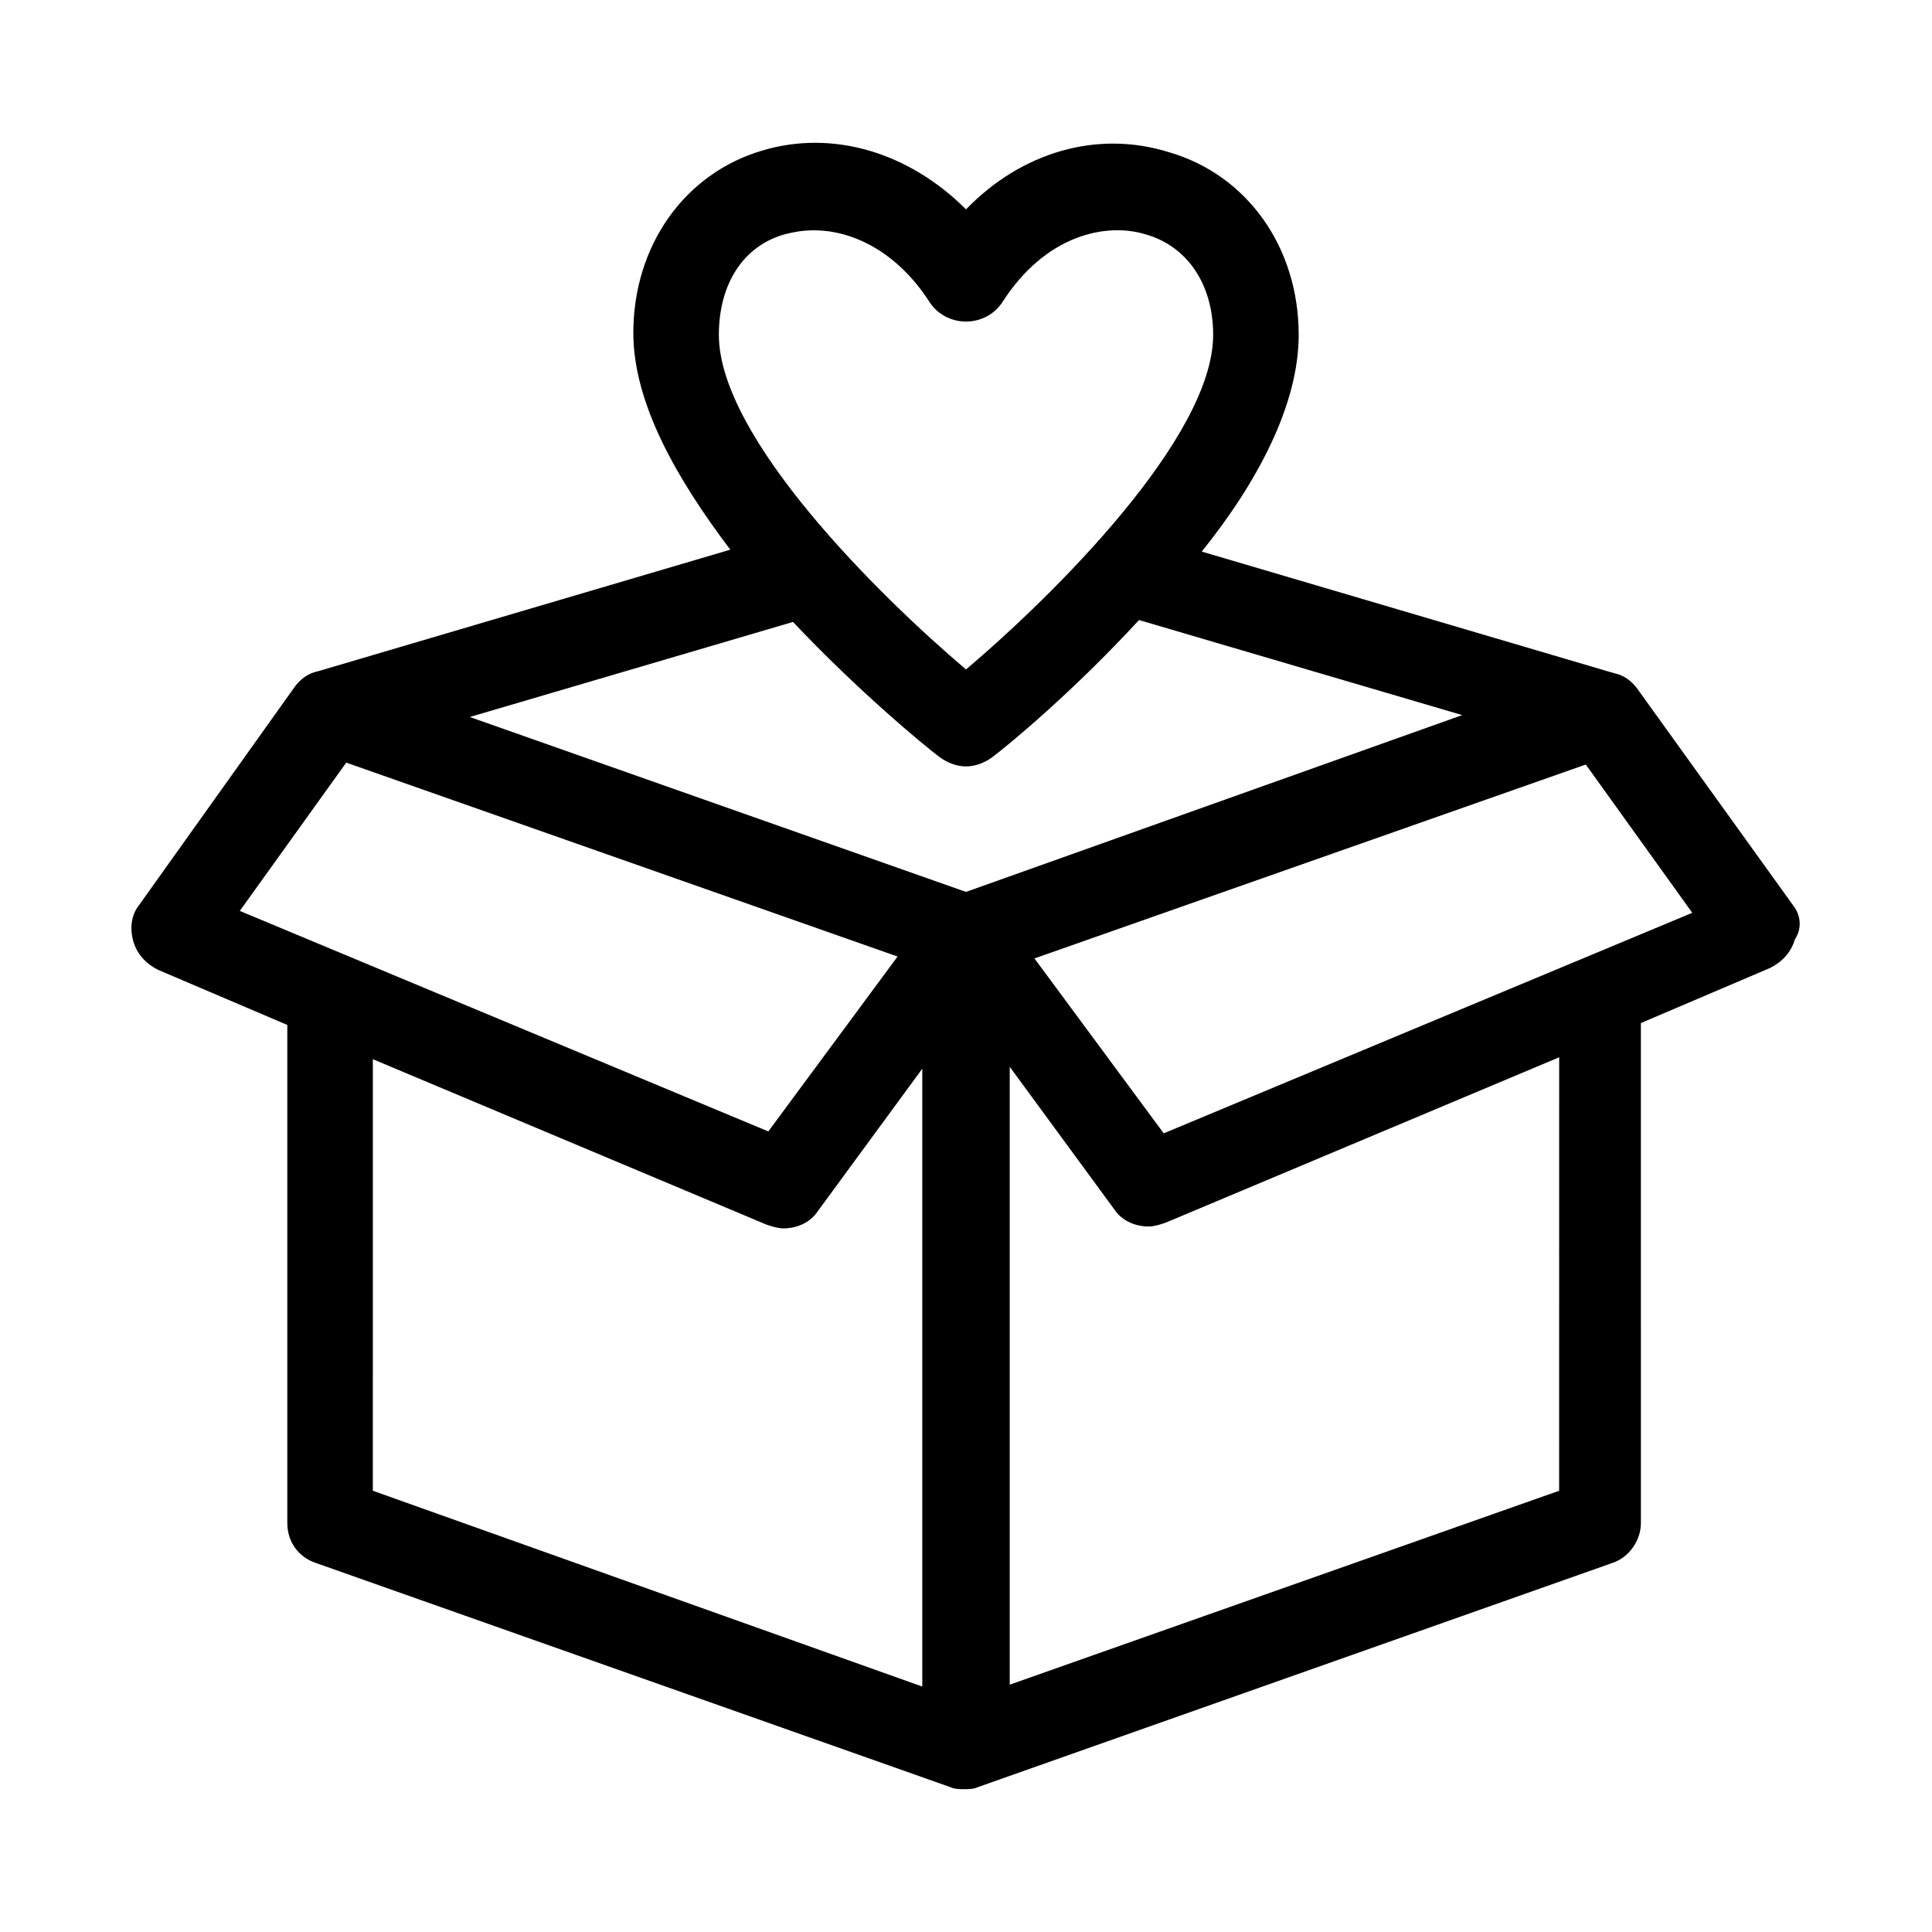
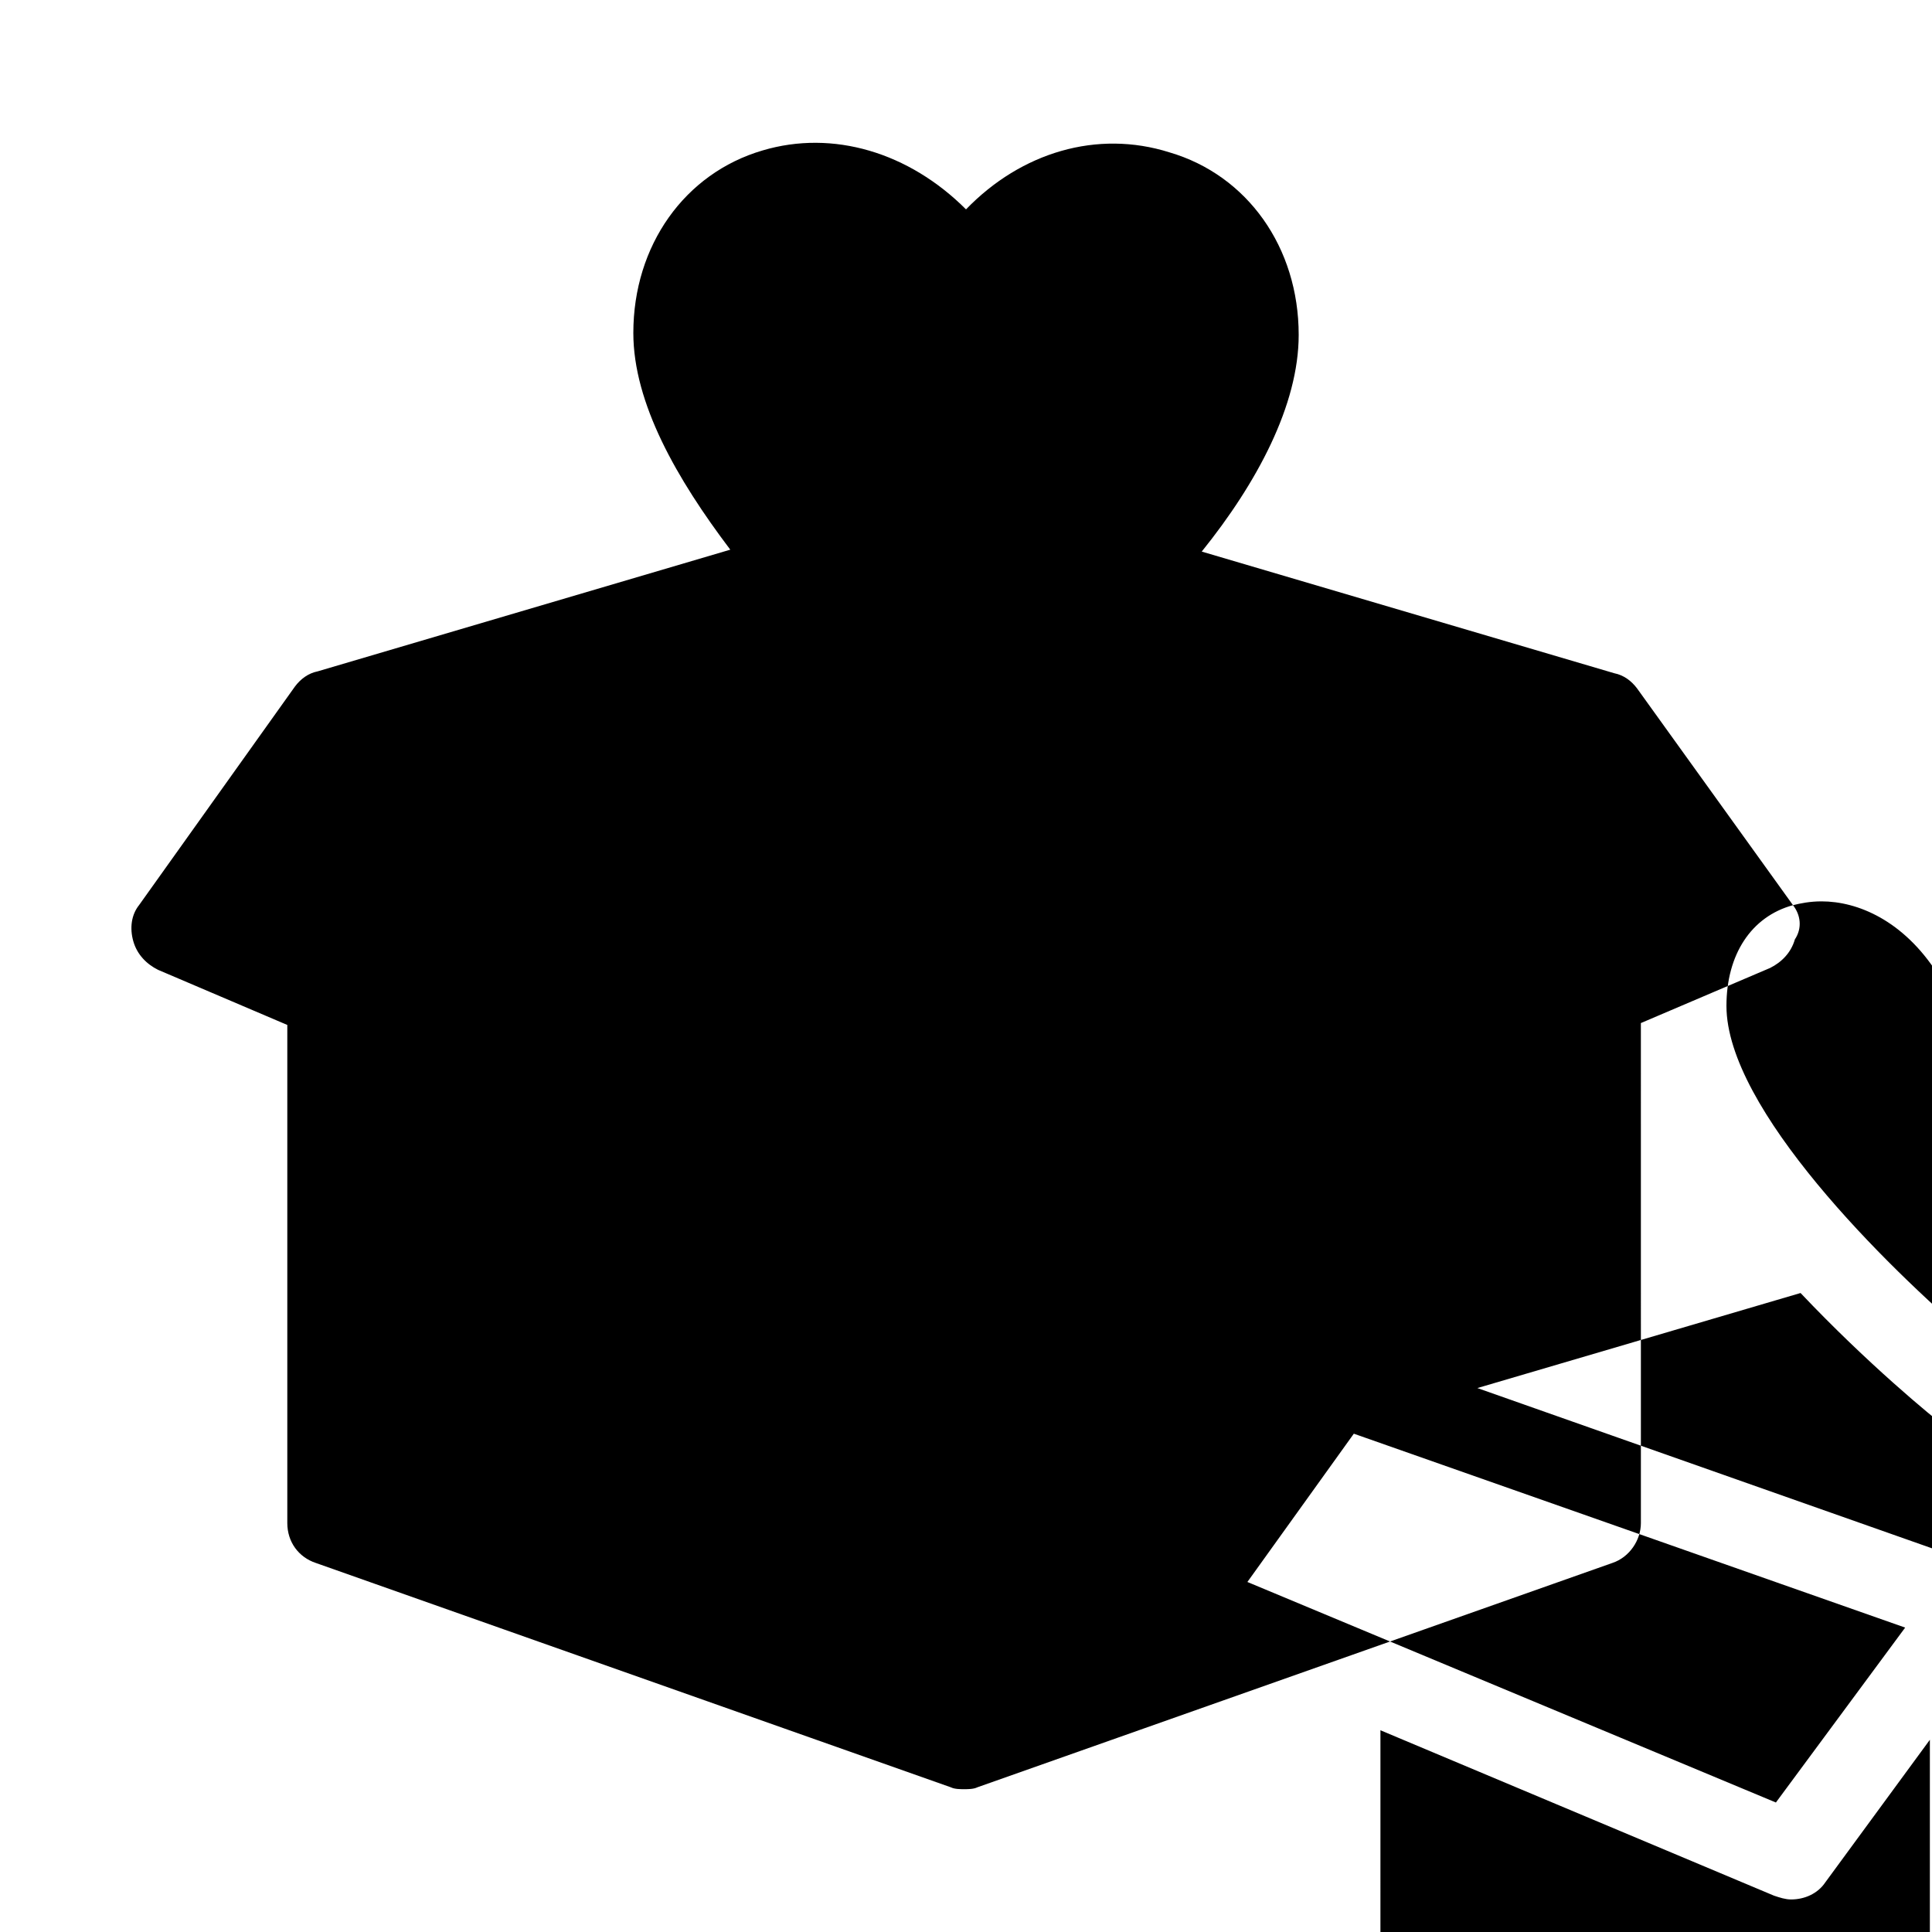
<svg xmlns="http://www.w3.org/2000/svg" fill="#000000" width="800px" height="800px" version="1.1" viewBox="144 144 512 512">
-   <path d="m619.16 383.88-41.312-57.434c-1.512-2.016-3.527-3.527-6.047-4.031l-109.33-32.242c14.609-18.137 25.695-38.793 25.695-57.434 0-23.176-13.602-42.32-34.258-48.367-19.145-6.043-39.297 0-53.906 15.113-15.113-15.113-35.266-21.16-53.906-15.617-20.656 6.047-34.258 25.191-34.258 48.367 0 18.641 11.586 38.793 25.695 57.434l-109.33 32.242c-2.519 0.504-4.535 2.016-6.047 4.031l-41.316 57.938c-2.016 2.519-2.516 6.047-1.512 9.574 1.008 3.527 3.527 6.047 6.551 7.559l34.258 14.609v132c0 5.039 3.023 9.07 7.559 10.578l168.27 59.449c1.008 0.504 2.519 0.504 3.527 0.504 1.008 0 2.519 0 3.527-0.504l168.27-59.449c4.535-1.512 7.559-6.047 7.559-10.578l-0.004-132.5 34.258-14.609c3.023-1.512 5.543-4.031 6.551-7.559 2.016-3.023 1.512-6.551-0.504-9.07zm-267.02-177.84c2.016-0.504 4.535-1.008 7.559-1.008 9.574 0 21.664 5.039 30.73 19.145 2.016 3.023 5.543 5.039 9.574 5.039s7.559-2.016 9.574-5.039c11.586-18.137 27.711-21.16 37.785-18.137 11.082 3.023 18.137 13.098 18.137 26.703 0 27.207-42.32 69.023-65.496 88.672-23.176-19.648-65.496-61.465-65.496-88.672 0-13.602 6.551-23.68 17.633-26.703zm40.809 138.55c2.016 1.512 4.535 2.519 7.055 2.519s5.039-1.008 7.055-2.519c4.031-3.023 21.16-17.129 38.793-36.273l85.648 25.191-131.5 46.855-131.5-46.352 85.648-25.191c17.633 18.641 34.762 32.746 38.793 35.77zm-157.19 1.512 146.11 51.387-34.258 46.352-140.06-58.441zm7.051 78.594 104.29 43.832c1.512 0.504 3.023 1.008 4.535 1.008 3.527 0 7.055-1.512 9.07-4.535l27.711-37.785v163.74l-145.61-51.891zm314.38 114.37-145.6 51.387v-163.74l27.711 37.785c2.016 3.023 5.543 4.535 9.07 4.535 1.512 0 3.023-0.504 4.535-1.008l104.29-43.832zm-104.79-94.719-34.258-46.352 146.11-51.387 28.215 39.297z" />
+   <path d="m619.16 383.88-41.312-57.434c-1.512-2.016-3.527-3.527-6.047-4.031l-109.33-32.242c14.609-18.137 25.695-38.793 25.695-57.434 0-23.176-13.602-42.32-34.258-48.367-19.145-6.043-39.297 0-53.906 15.113-15.113-15.113-35.266-21.16-53.906-15.617-20.656 6.047-34.258 25.191-34.258 48.367 0 18.641 11.586 38.793 25.695 57.434l-109.33 32.242c-2.519 0.504-4.535 2.016-6.047 4.031l-41.316 57.938c-2.016 2.519-2.516 6.047-1.512 9.574 1.008 3.527 3.527 6.047 6.551 7.559l34.258 14.609v132c0 5.039 3.023 9.07 7.559 10.578l168.27 59.449c1.008 0.504 2.519 0.504 3.527 0.504 1.008 0 2.519 0 3.527-0.504l168.27-59.449c4.535-1.512 7.559-6.047 7.559-10.578l-0.004-132.5 34.258-14.609c3.023-1.512 5.543-4.031 6.551-7.559 2.016-3.023 1.512-6.551-0.504-9.07zc2.016-0.504 4.535-1.008 7.559-1.008 9.574 0 21.664 5.039 30.73 19.145 2.016 3.023 5.543 5.039 9.574 5.039s7.559-2.016 9.574-5.039c11.586-18.137 27.711-21.16 37.785-18.137 11.082 3.023 18.137 13.098 18.137 26.703 0 27.207-42.32 69.023-65.496 88.672-23.176-19.648-65.496-61.465-65.496-88.672 0-13.602 6.551-23.68 17.633-26.703zm40.809 138.55c2.016 1.512 4.535 2.519 7.055 2.519s5.039-1.008 7.055-2.519c4.031-3.023 21.16-17.129 38.793-36.273l85.648 25.191-131.5 46.855-131.5-46.352 85.648-25.191c17.633 18.641 34.762 32.746 38.793 35.77zm-157.19 1.512 146.11 51.387-34.258 46.352-140.06-58.441zm7.051 78.594 104.29 43.832c1.512 0.504 3.023 1.008 4.535 1.008 3.527 0 7.055-1.512 9.07-4.535l27.711-37.785v163.74l-145.61-51.891zm314.38 114.37-145.6 51.387v-163.74l27.711 37.785c2.016 3.023 5.543 4.535 9.07 4.535 1.512 0 3.023-0.504 4.535-1.008l104.29-43.832zm-104.79-94.719-34.258-46.352 146.11-51.387 28.215 39.297z" />
</svg>